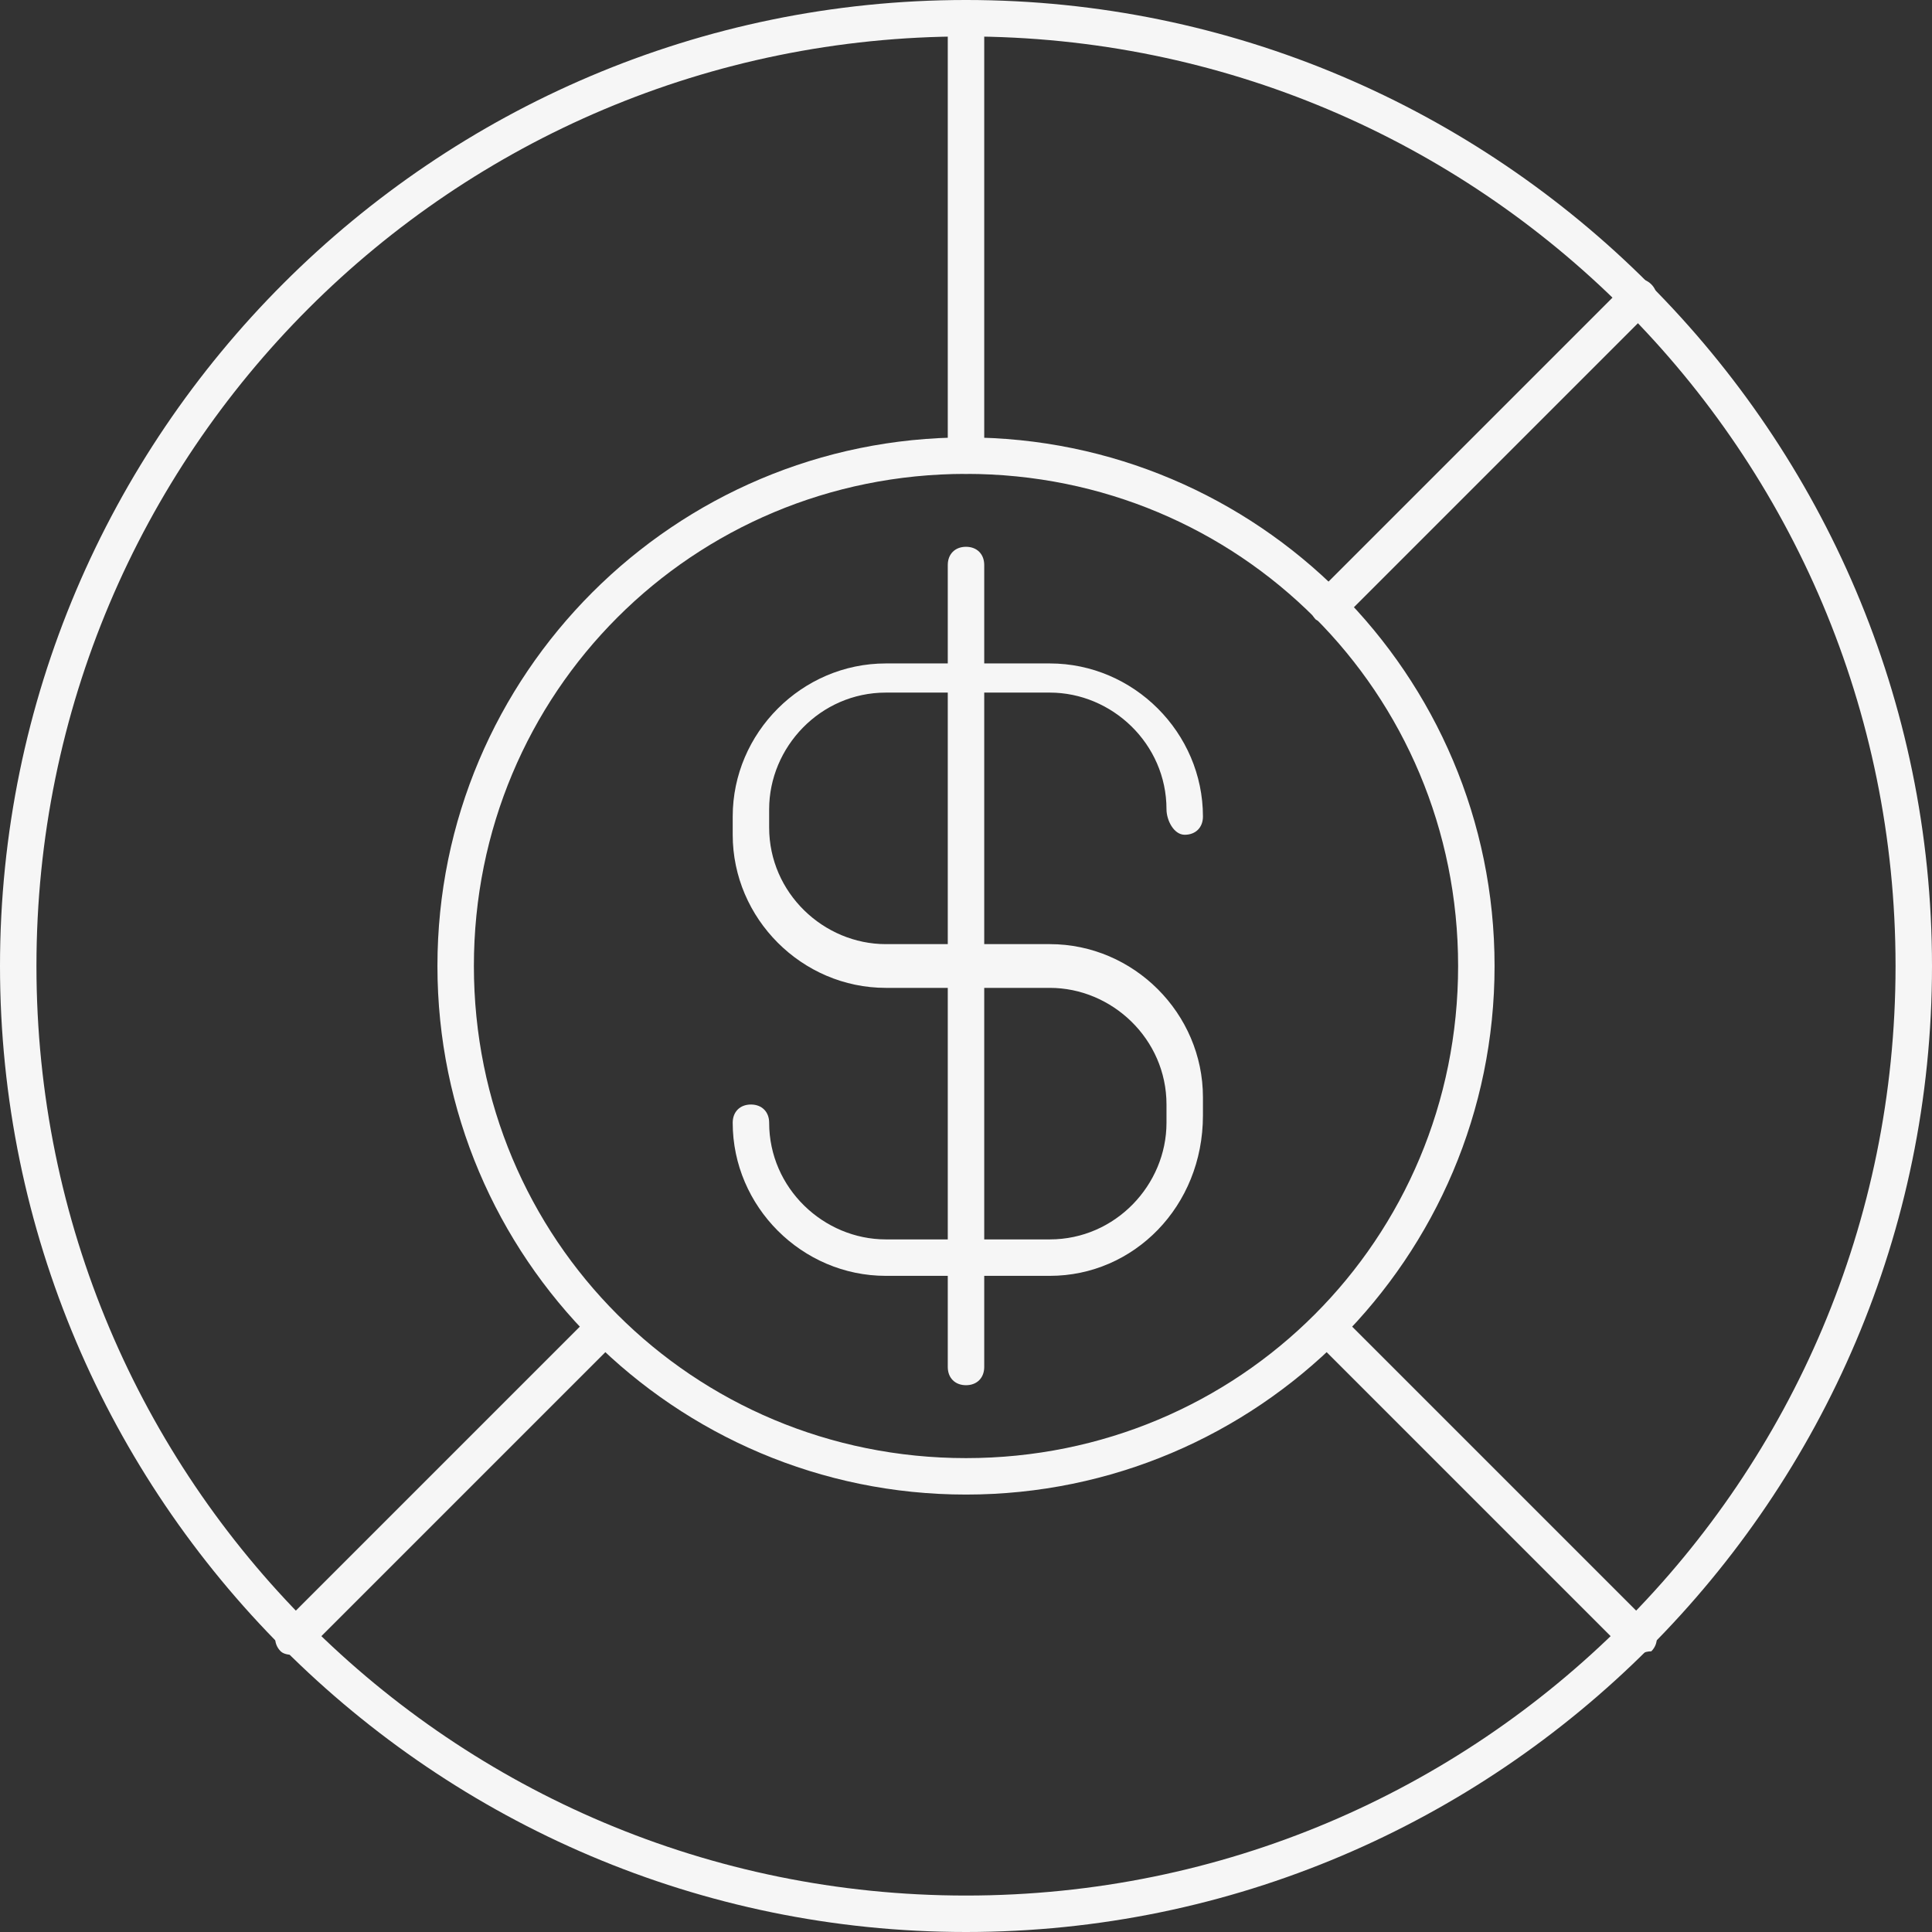
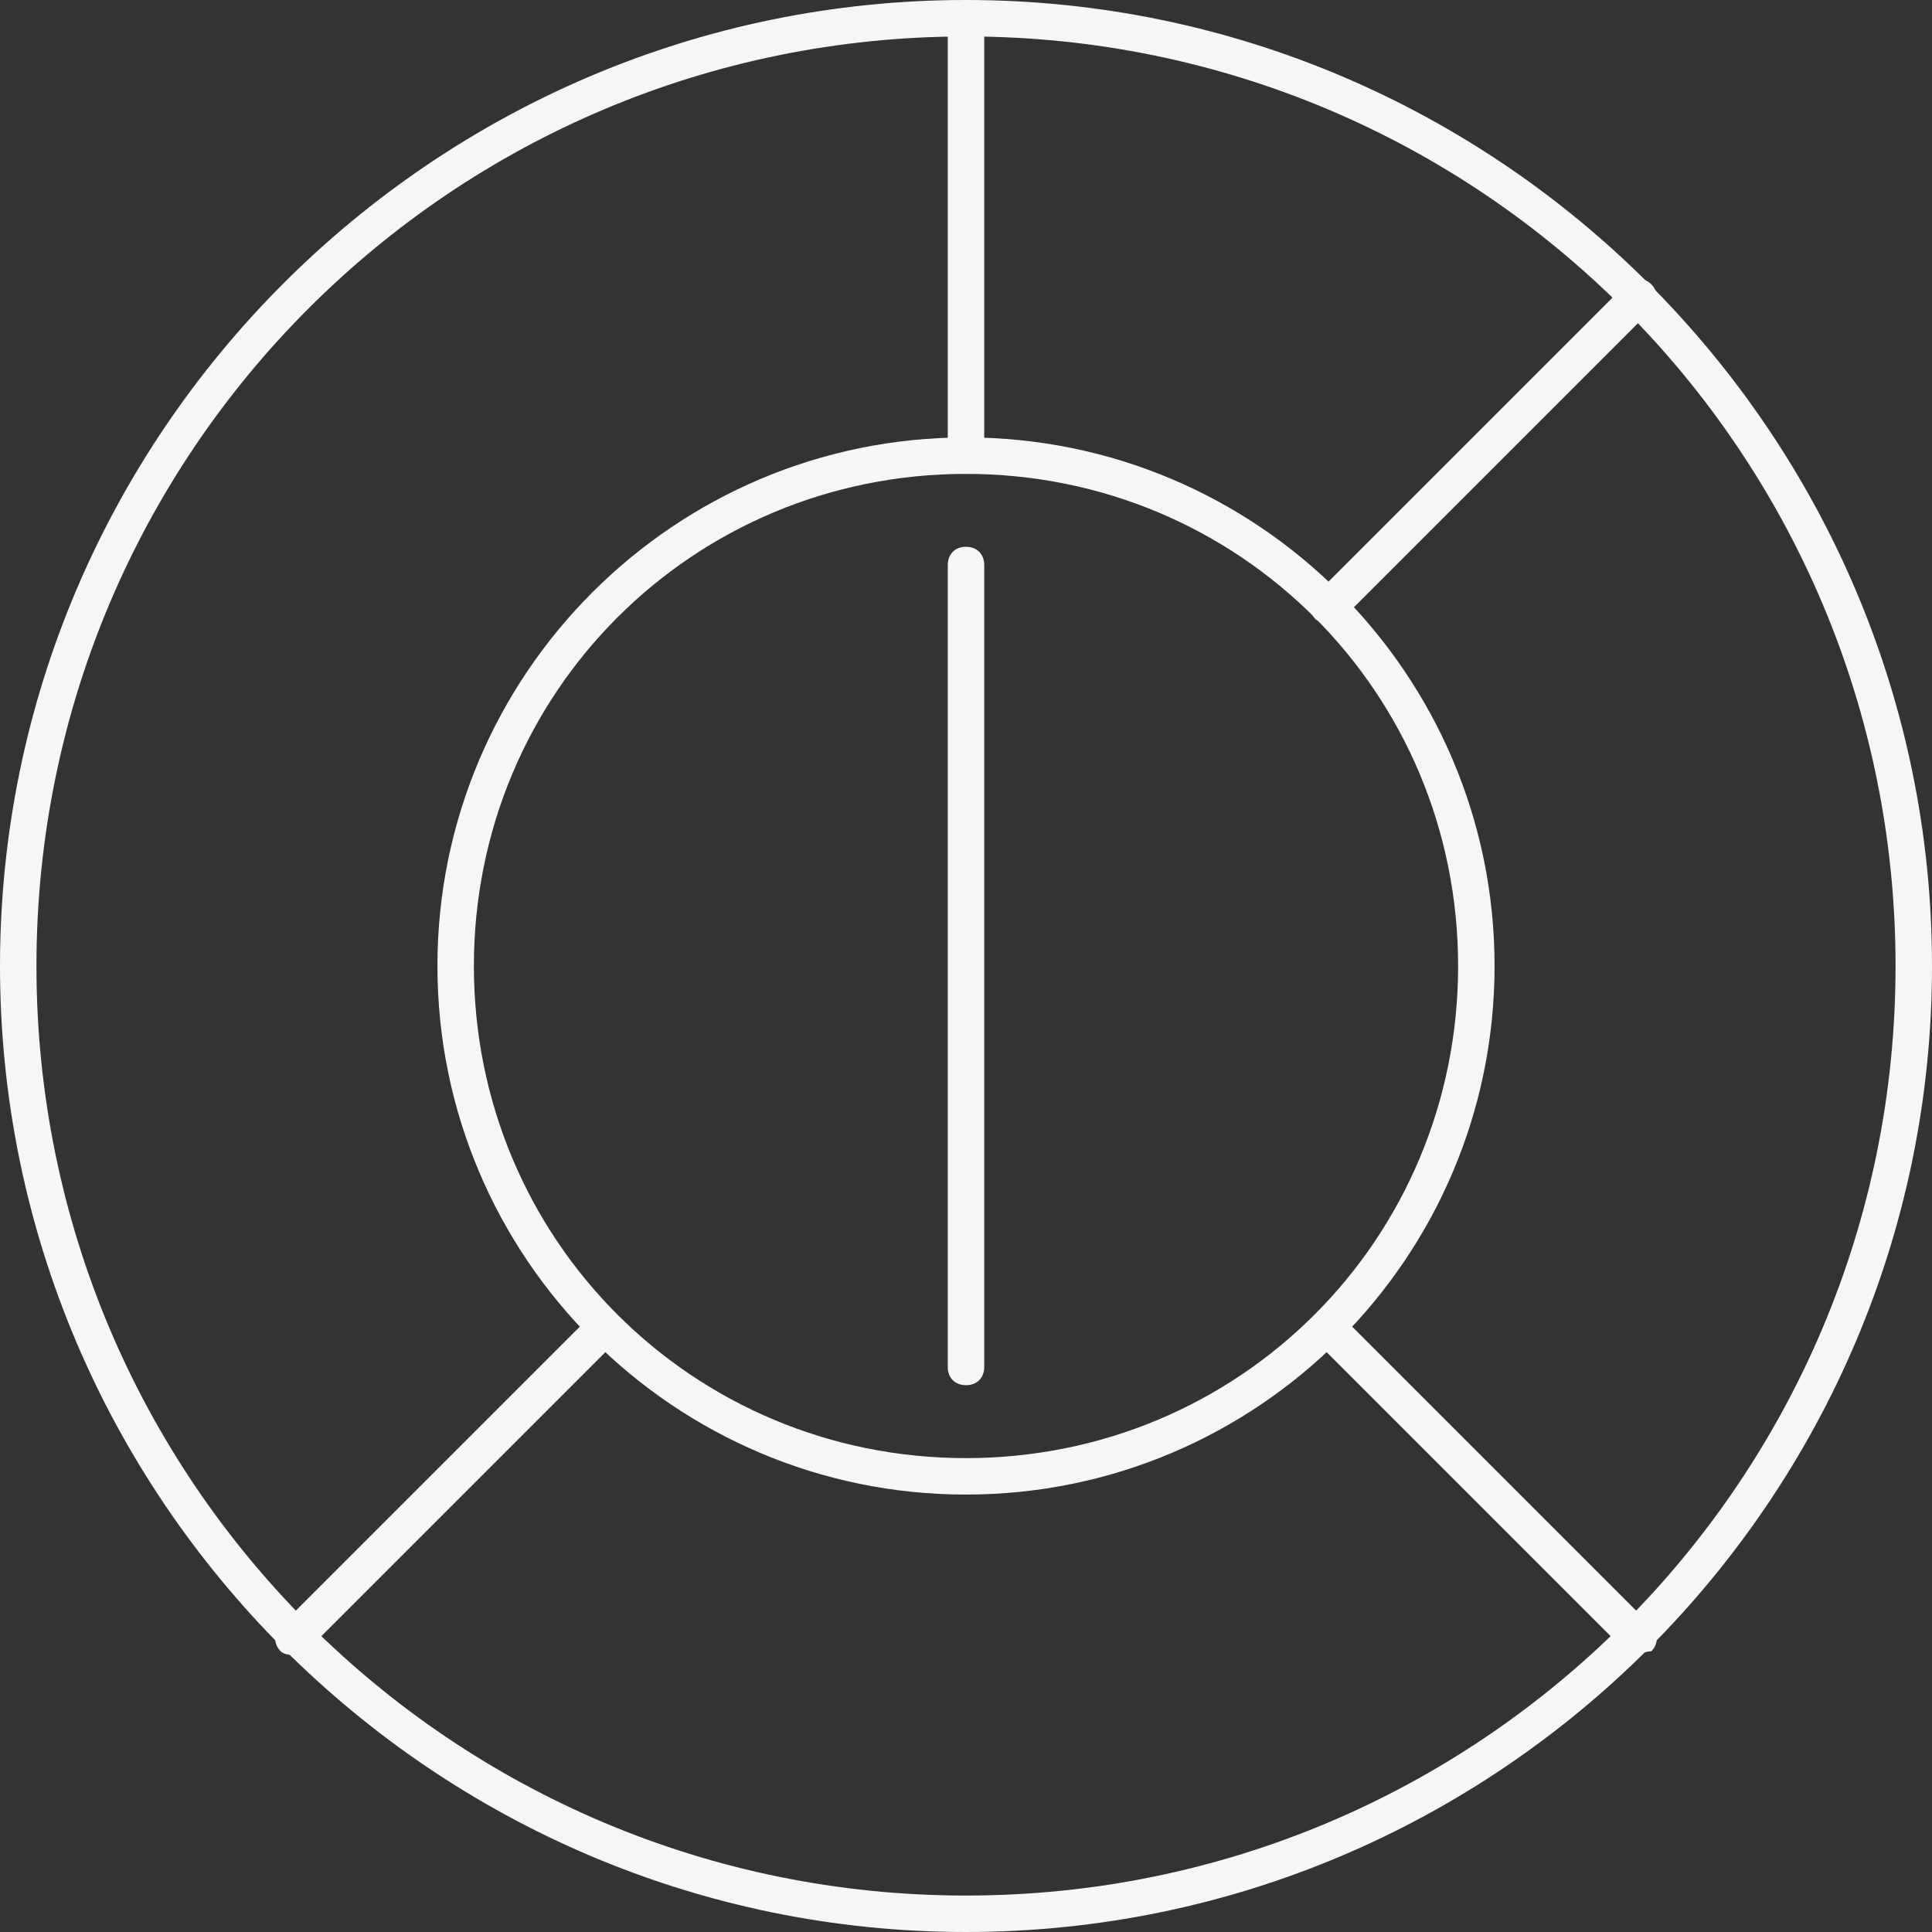
<svg xmlns="http://www.w3.org/2000/svg" version="1.1" id="Layer_1" x="0px" y="0px" viewBox="0 0 53 53" style="enable-background:new 0 0 53 53;" xml:space="preserve">
  <rect x="0" y="0" width="53" height="53" fill="#333333" stroke="none" />
  <style type="text/css">
	.st0{fill:#F6F6F6;}
</style>
  <g id="Layer_2_1_">
    <g id="_1">
      <path class="st0" d="M26.5,53C11.9,53,0,41.1,0,26.5S11.9,0,26.5,0S53,11.9,53,26.5C53,41.1,41.1,53,26.5,53z M26.5,1    C12.4,1,1,12.4,1,26.5S12.4,52,26.5,52S52,40.6,52,26.5C52,12.4,40.6,1,26.5,1z" />
      <path class="st0" d="M26.5,41c-8,0-14.5-6.5-14.5-14.5S18.5,12,26.5,12S41,18.5,41,26.5C41,34.5,34.5,41,26.5,41z M26.5,13    C19,13,13,19,13,26.5S19,40,26.5,40S40,34,40,26.5C40,19,34,13,26.5,13z" />
      <path class="st0" d="M36.4,17.1c-0.1,0-0.3-0.1-0.3-0.1c-0.2-0.2-0.2-0.5,0-0.7c0,0,0,0,0,0l8.5-8.5c0.2-0.2,0.5-0.2,0.7,0    s0.2,0.5,0,0.7l0,0L36.8,17C36.7,17.1,36.5,17.1,36.4,17.1z" />
      <path class="st0" d="M8.1,45.4c-0.1,0-0.3,0-0.4-0.1c-0.2-0.2-0.2-0.5,0-0.7l8.5-8.5c0.2-0.2,0.5-0.2,0.7,0s0.2,0.5,0,0.7    l-8.5,8.5C8.4,45.3,8.3,45.4,8.1,45.4z" />
      <path class="st0" d="M26.5,13c-0.3,0-0.5-0.2-0.5-0.5v-12C26,0.2,26.2,0,26.5,0S27,0.2,27,0.5v12C27,12.8,26.8,13,26.5,13z" />
      <path class="st0" d="M44.9,45.4c-0.1,0-0.3,0-0.3-0.1l-8.5-8.5c-0.2-0.2-0.2-0.5,0-0.7s0.5-0.2,0.7,0l8.5,8.5    c0.2,0.2,0.2,0.5,0,0.7C45.1,45.3,45,45.4,44.9,45.4z" />
-       <path class="st0" d="M28.8,35h-4.5c-2.3,0-4.2-1.9-4.2-4.2c0-0.3,0.2-0.5,0.5-0.5s0.5,0.2,0.5,0.5c0,1.8,1.5,3.2,3.2,3.2h4.5    c1.8,0,3.2-1.5,3.2-3.2v-0.5c0-1.8-1.5-3.2-3.2-3.2h-4.5c-2.3,0-4.2-1.9-4.2-4.2v-0.5c0-2.3,1.9-4.2,4.2-4.2h4.5    c2.3,0,4.2,1.9,4.2,4.2c0,0.3-0.2,0.5-0.5,0.5S32,22.5,32,22.2c0-1.8-1.5-3.2-3.2-3.2h-4.5c-1.8,0-3.2,1.5-3.2,3.2v0.5    c0,1.8,1.5,3.2,3.2,3.2h4.5c2.3,0,4.2,1.9,4.2,4.2v0.5C33,33.1,31.1,35,28.8,35z" />
      <path class="st0" d="M26.5,38c-0.3,0-0.5-0.2-0.5-0.5v-22c0-0.3,0.2-0.5,0.5-0.5s0.5,0.2,0.5,0.5v22C27,37.8,26.8,38,26.5,38z" />
    </g>
  </g>
</svg>